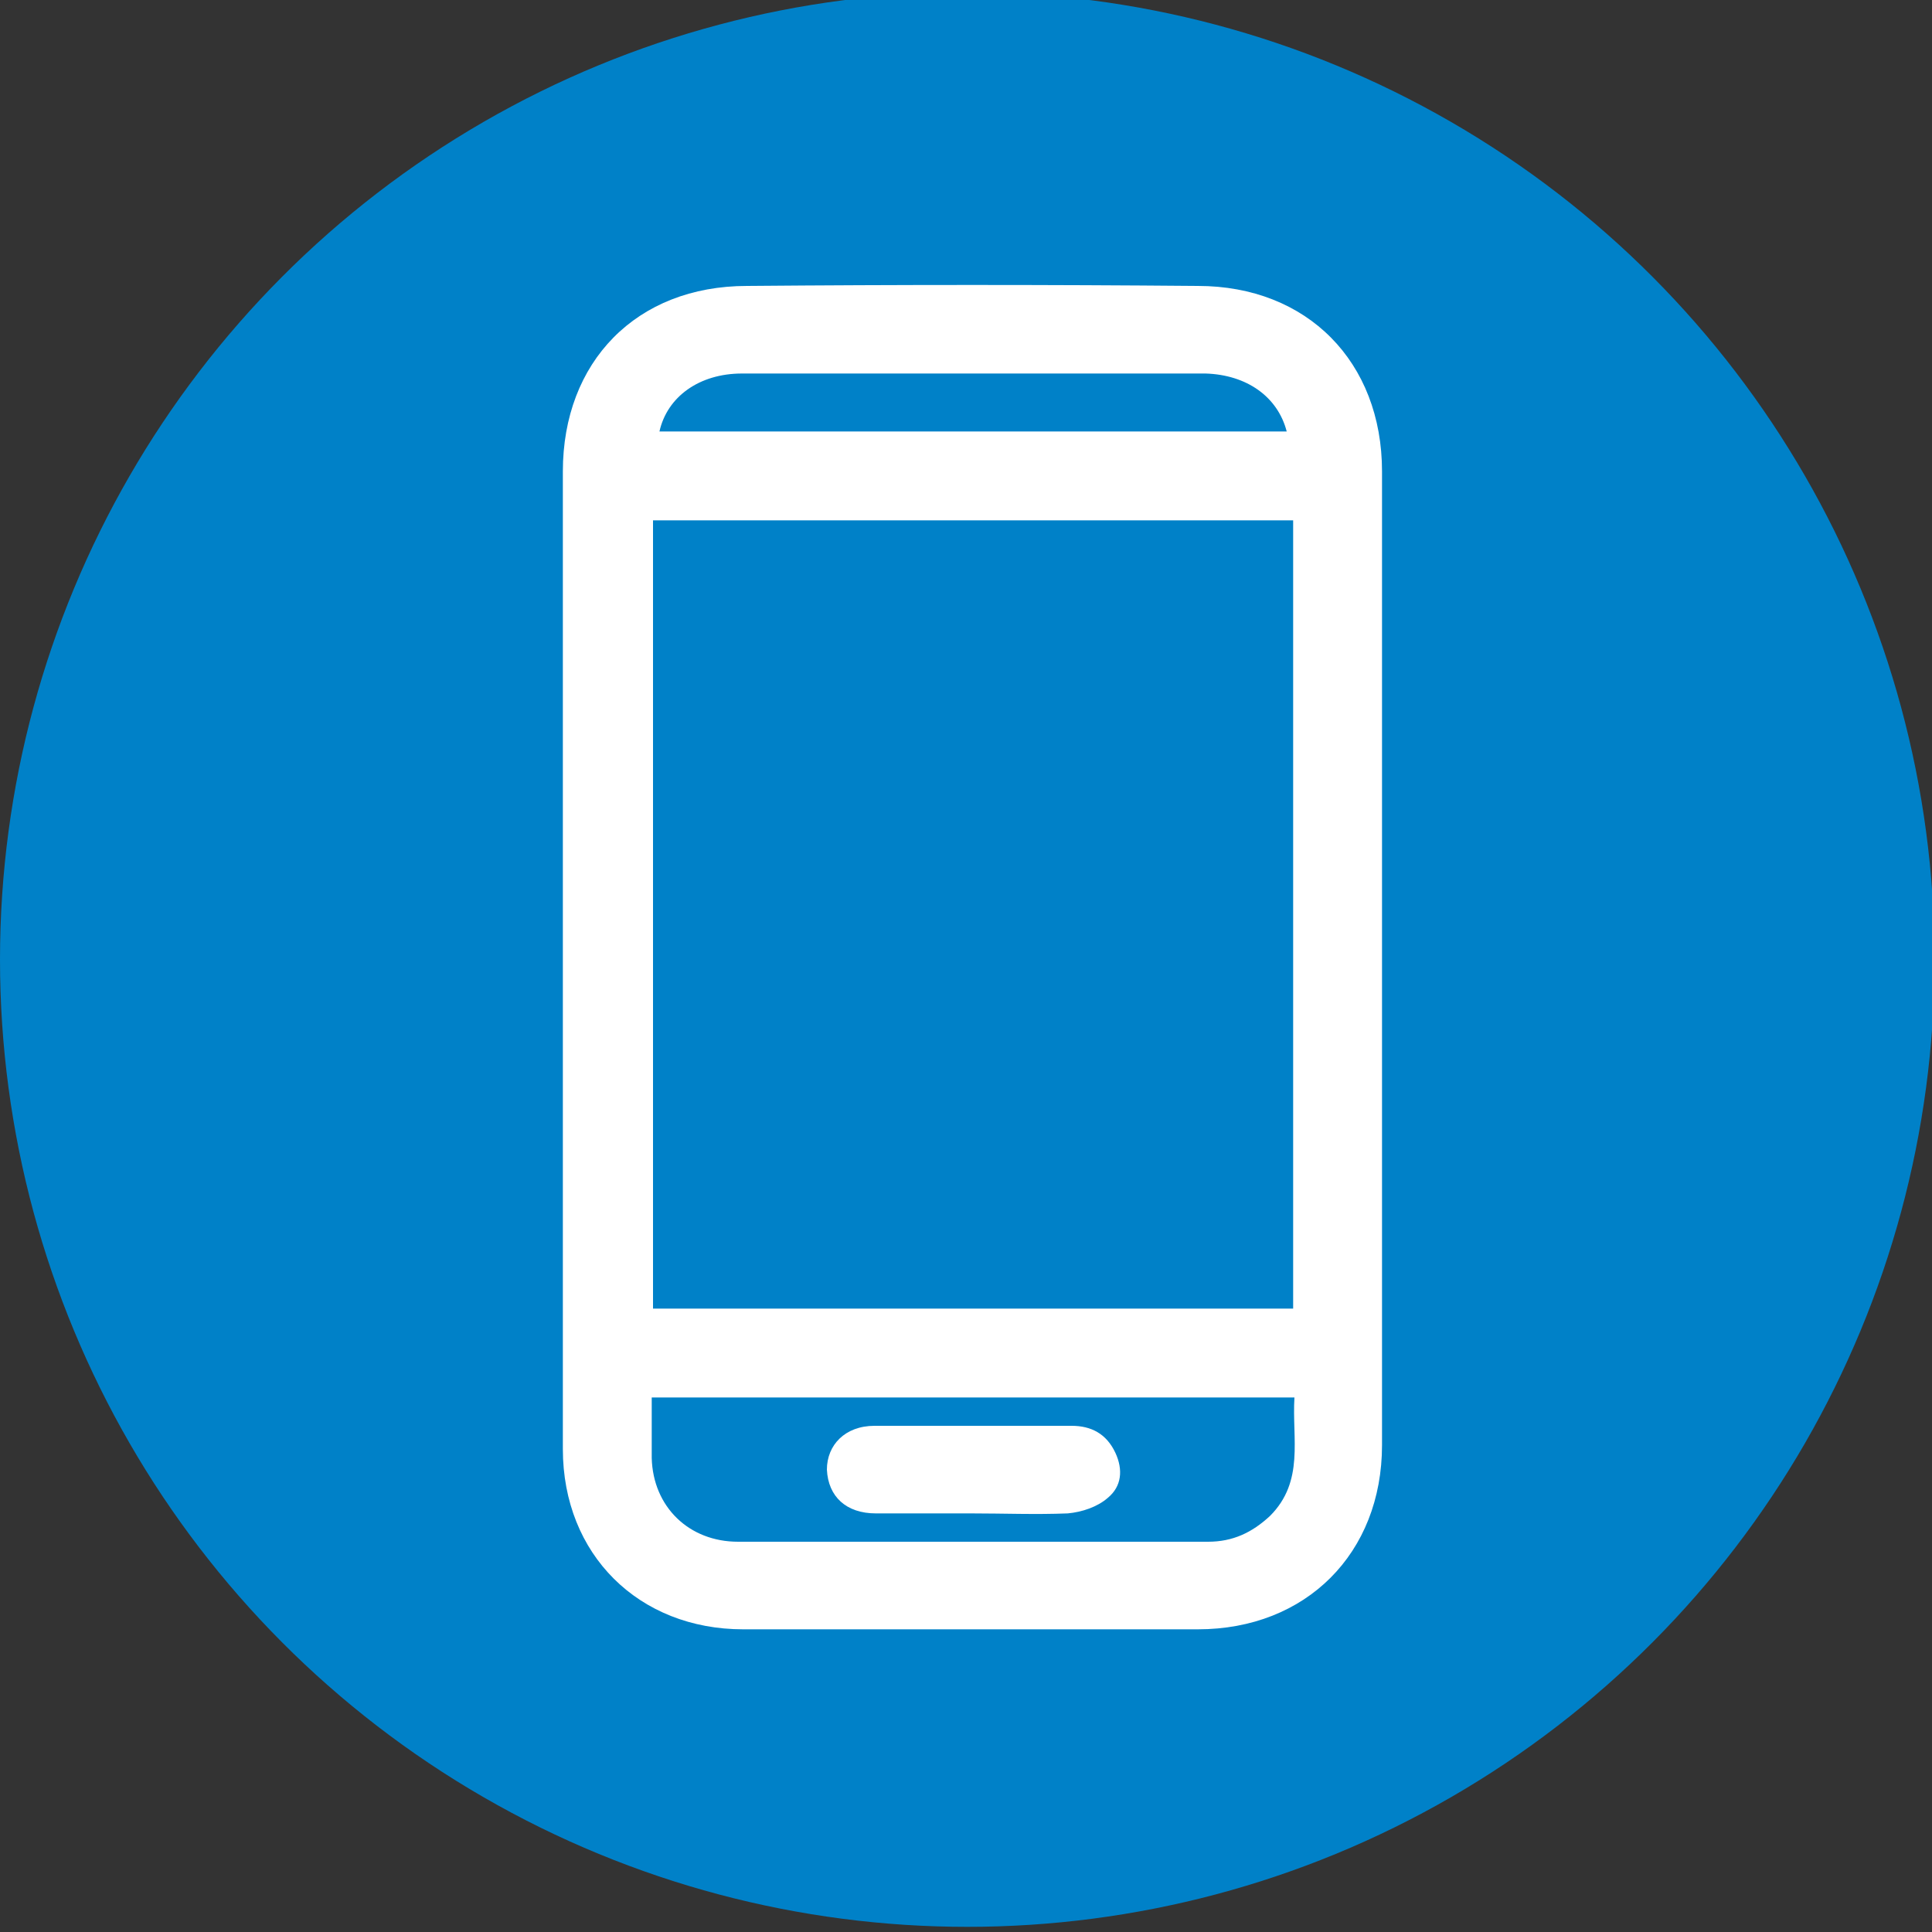
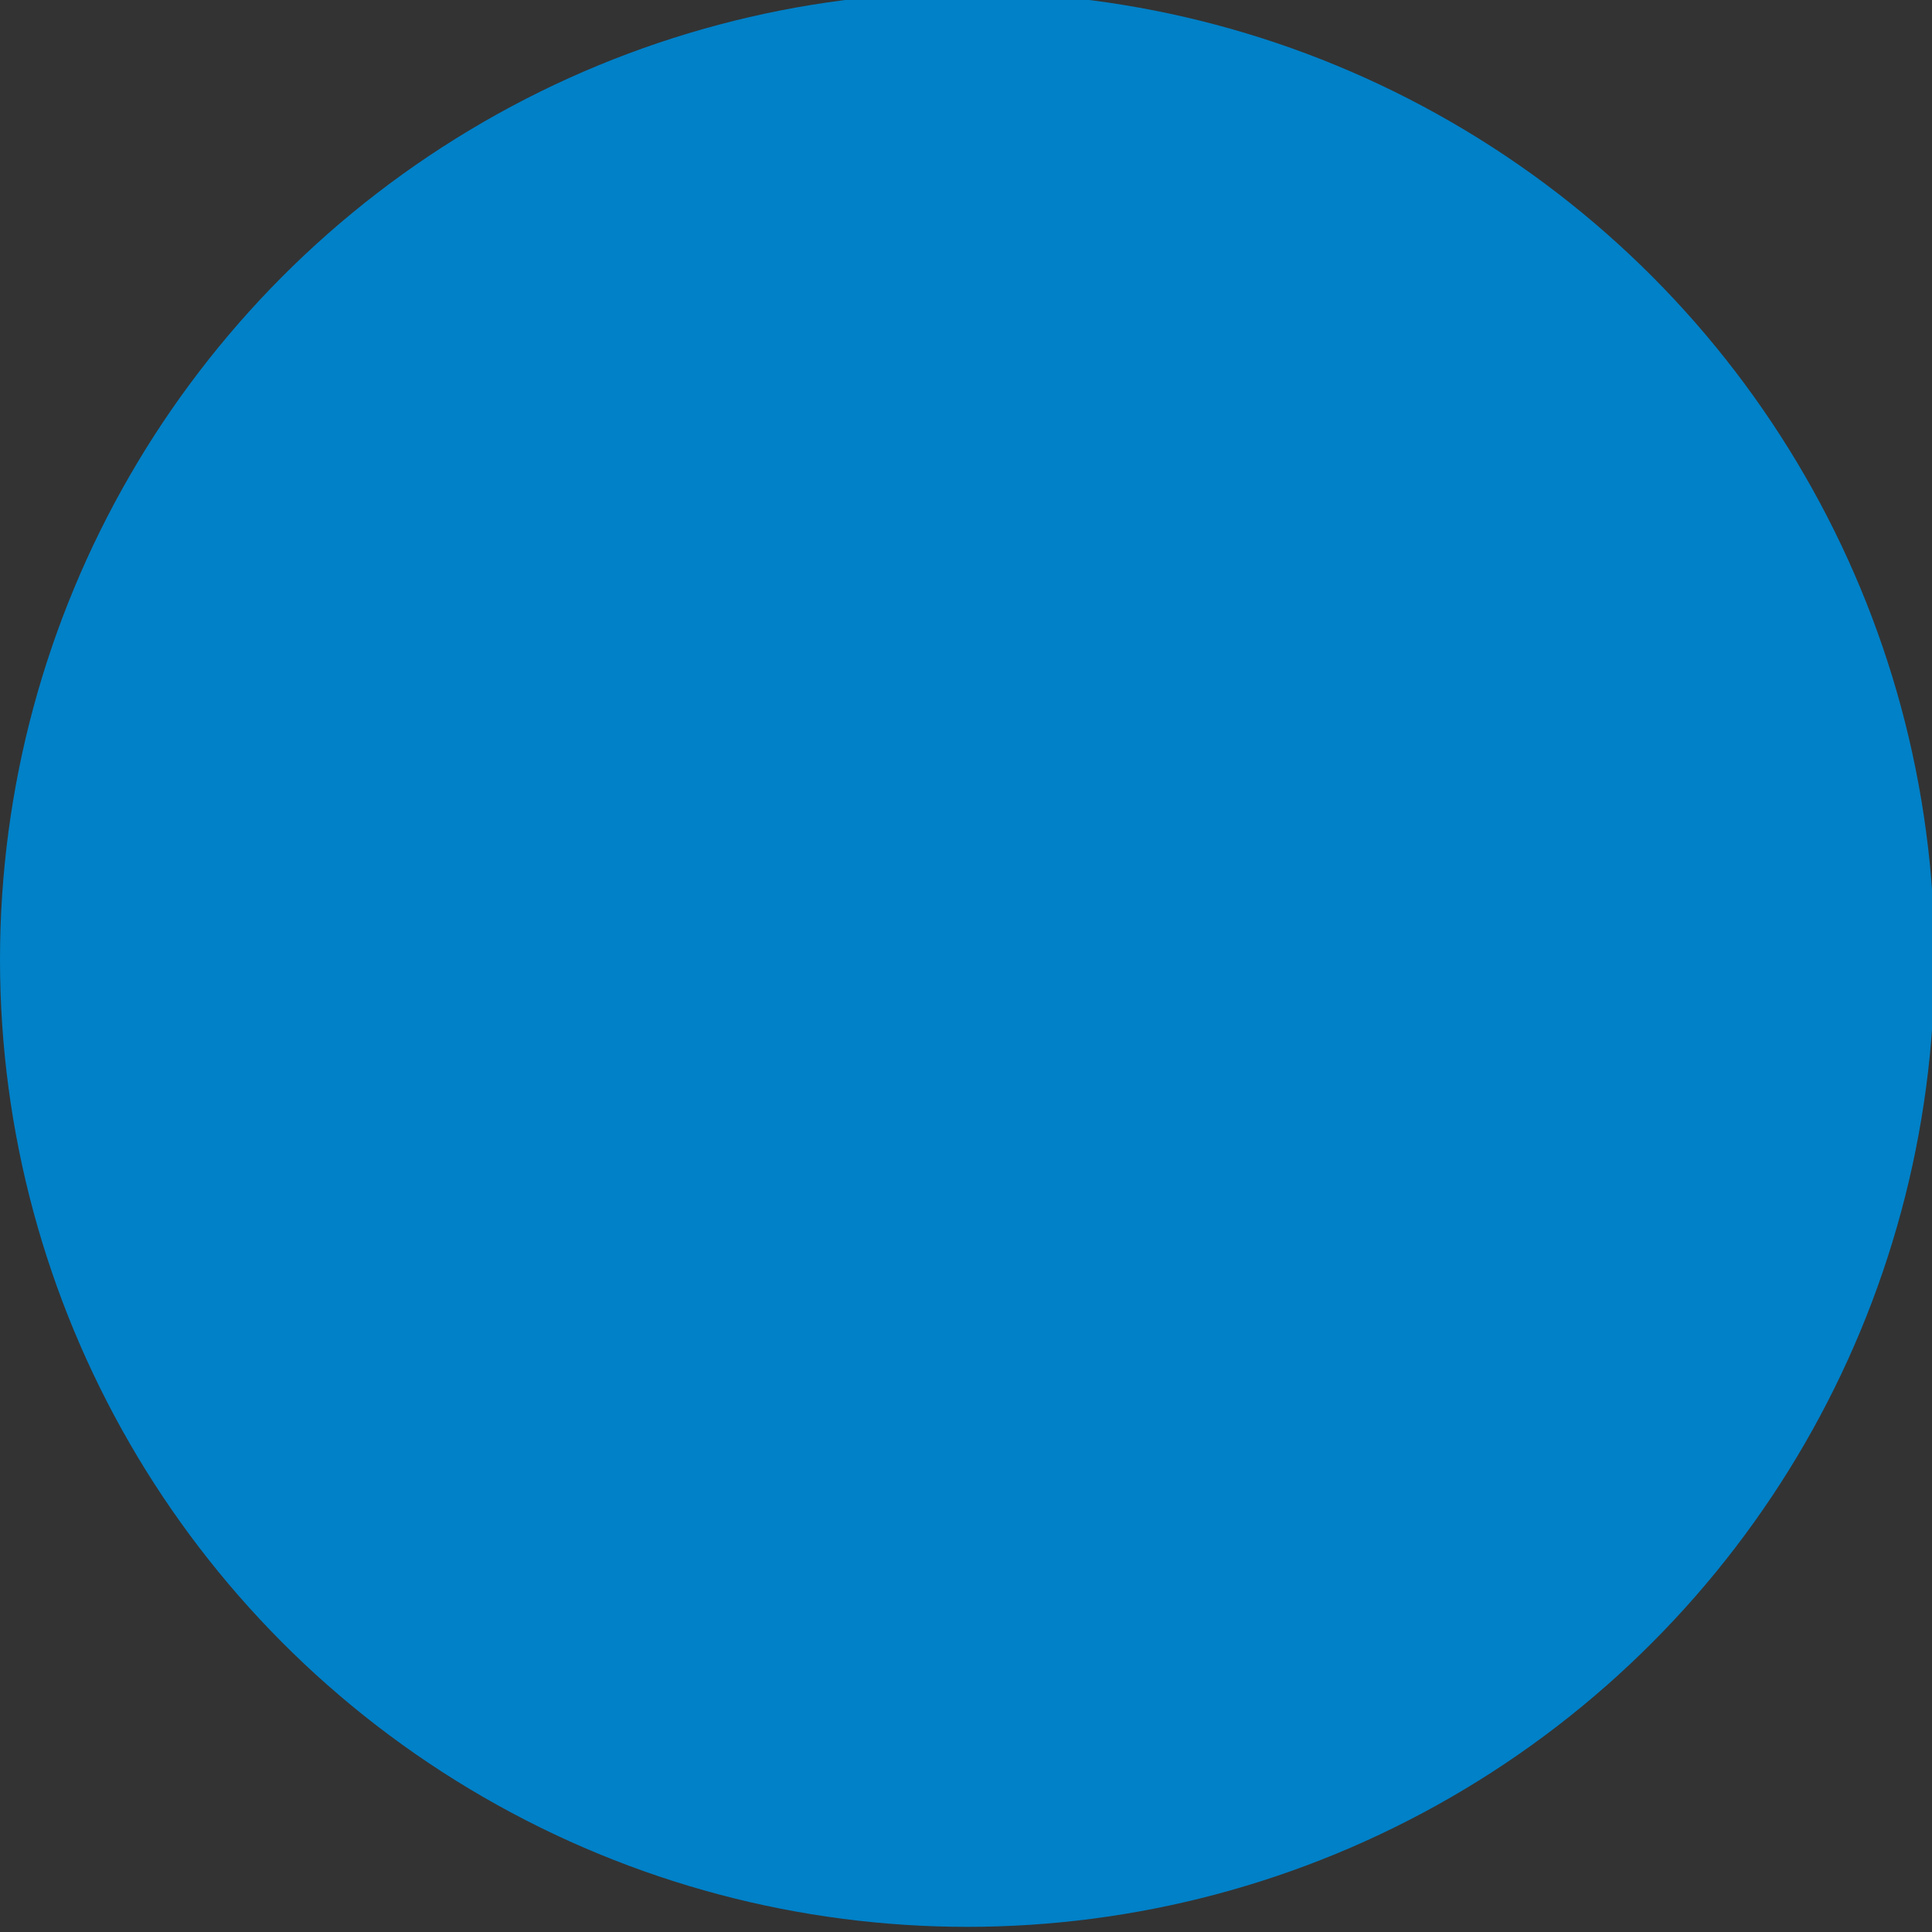
<svg xmlns="http://www.w3.org/2000/svg" version="1.1" id="Layer_1" x="0px" y="0px" viewBox="0 0 150 150" style="enable-background:new 0 0 150 150;" xml:space="preserve">
  <rect x="0" y="0" width="150" height="150" fill="#333333" stroke="none" />
  <style type="text/css">
	.st0{fill:#0081C8;}
	.st1{fill:#FFFFFF;}
</style>
  <circle class="st0" cx="75.1" cy="74.5" r="75.1" />
  <g>
-     <path class="st1" d="M43.7,74.3c0-12.6,0-25.1,0-37.7c0-8.5,5.7-14.4,14.3-14.4c11.7-0.1,23.3-0.1,35,0c8.5,0,14.3,5.9,14.3,14.4   c0,25.2,0,50.4,0,75.6c0,8.4-5.9,14.3-14.3,14.3c-11.8,0-23.5,0-35.3,0c-8.1,0-14-5.8-14-14C43.7,99.8,43.7,87.1,43.7,74.3z    M50.7,40.4c0,20.5,0,40.8,0,61.2c16.6,0,33.1,0,49.7,0c0-20.4,0-40.8,0-61.2C83.8,40.4,67.3,40.4,50.7,40.4z M50.6,108.5   c0,1.6,0,3.2,0,4.7c0.1,3.8,2.9,6.5,6.7,6.5c12.2,0,24.4,0,36.5,0c1.9,0,3.4-0.7,4.8-2c2.7-2.7,1.7-6,1.9-9.2   C83.8,108.5,67.3,108.5,50.6,108.5z M51.2,33.5c16.3,0,32.5,0,48.7,0c-0.7-2.7-3.1-4.4-6.3-4.5c-6.2,0-12.5,0-18.7,0   c-5.8,0-11.5,0-17.3,0C54.3,29,51.8,30.8,51.2,33.5z" />
-     <path class="st1" d="M75.4,117.5c-2.5,0-4.9,0-7.4,0c-2.3,0-3.7-1.3-3.8-3.4c0-1.9,1.4-3.4,3.7-3.4c5.1,0,10.2,0,15.3,0   c1.5,0,2.7,0.6,3.4,2.1c0.6,1.3,0.5,2.6-0.6,3.5c-0.8,0.7-2,1.1-3.1,1.2C80.4,117.6,77.9,117.5,75.4,117.5z" />
-   </g>
+     </g>
</svg>